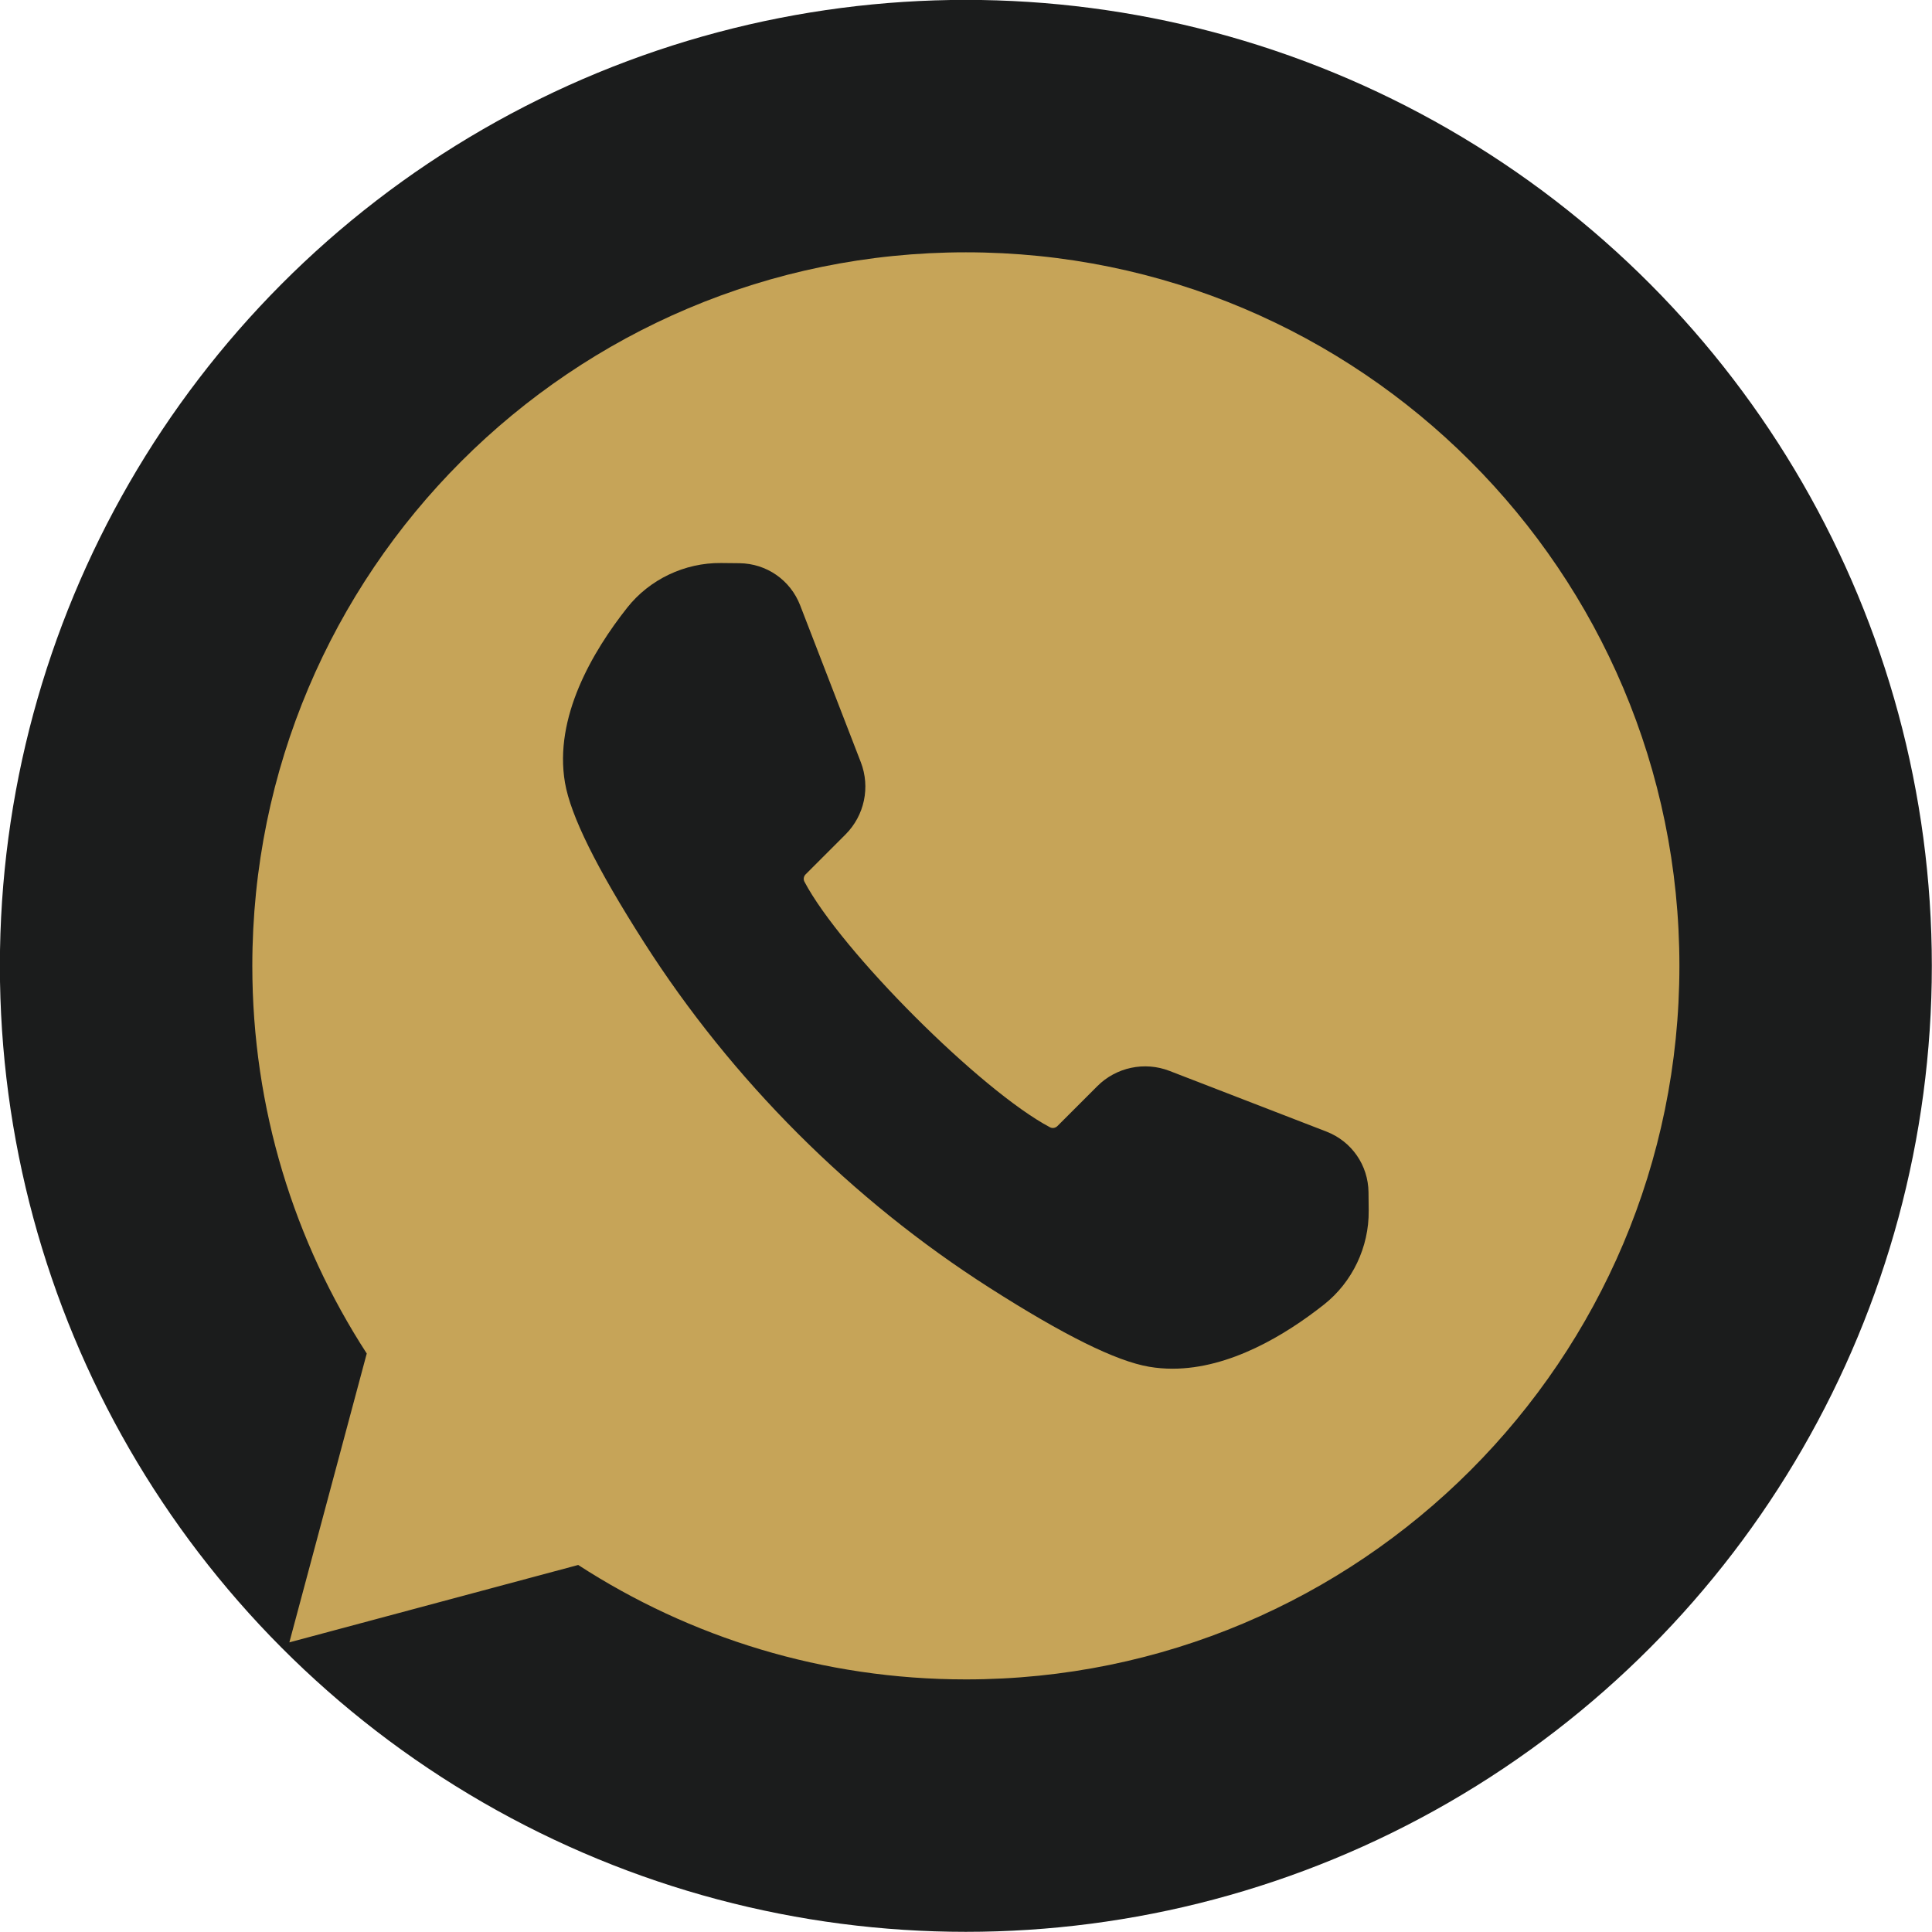
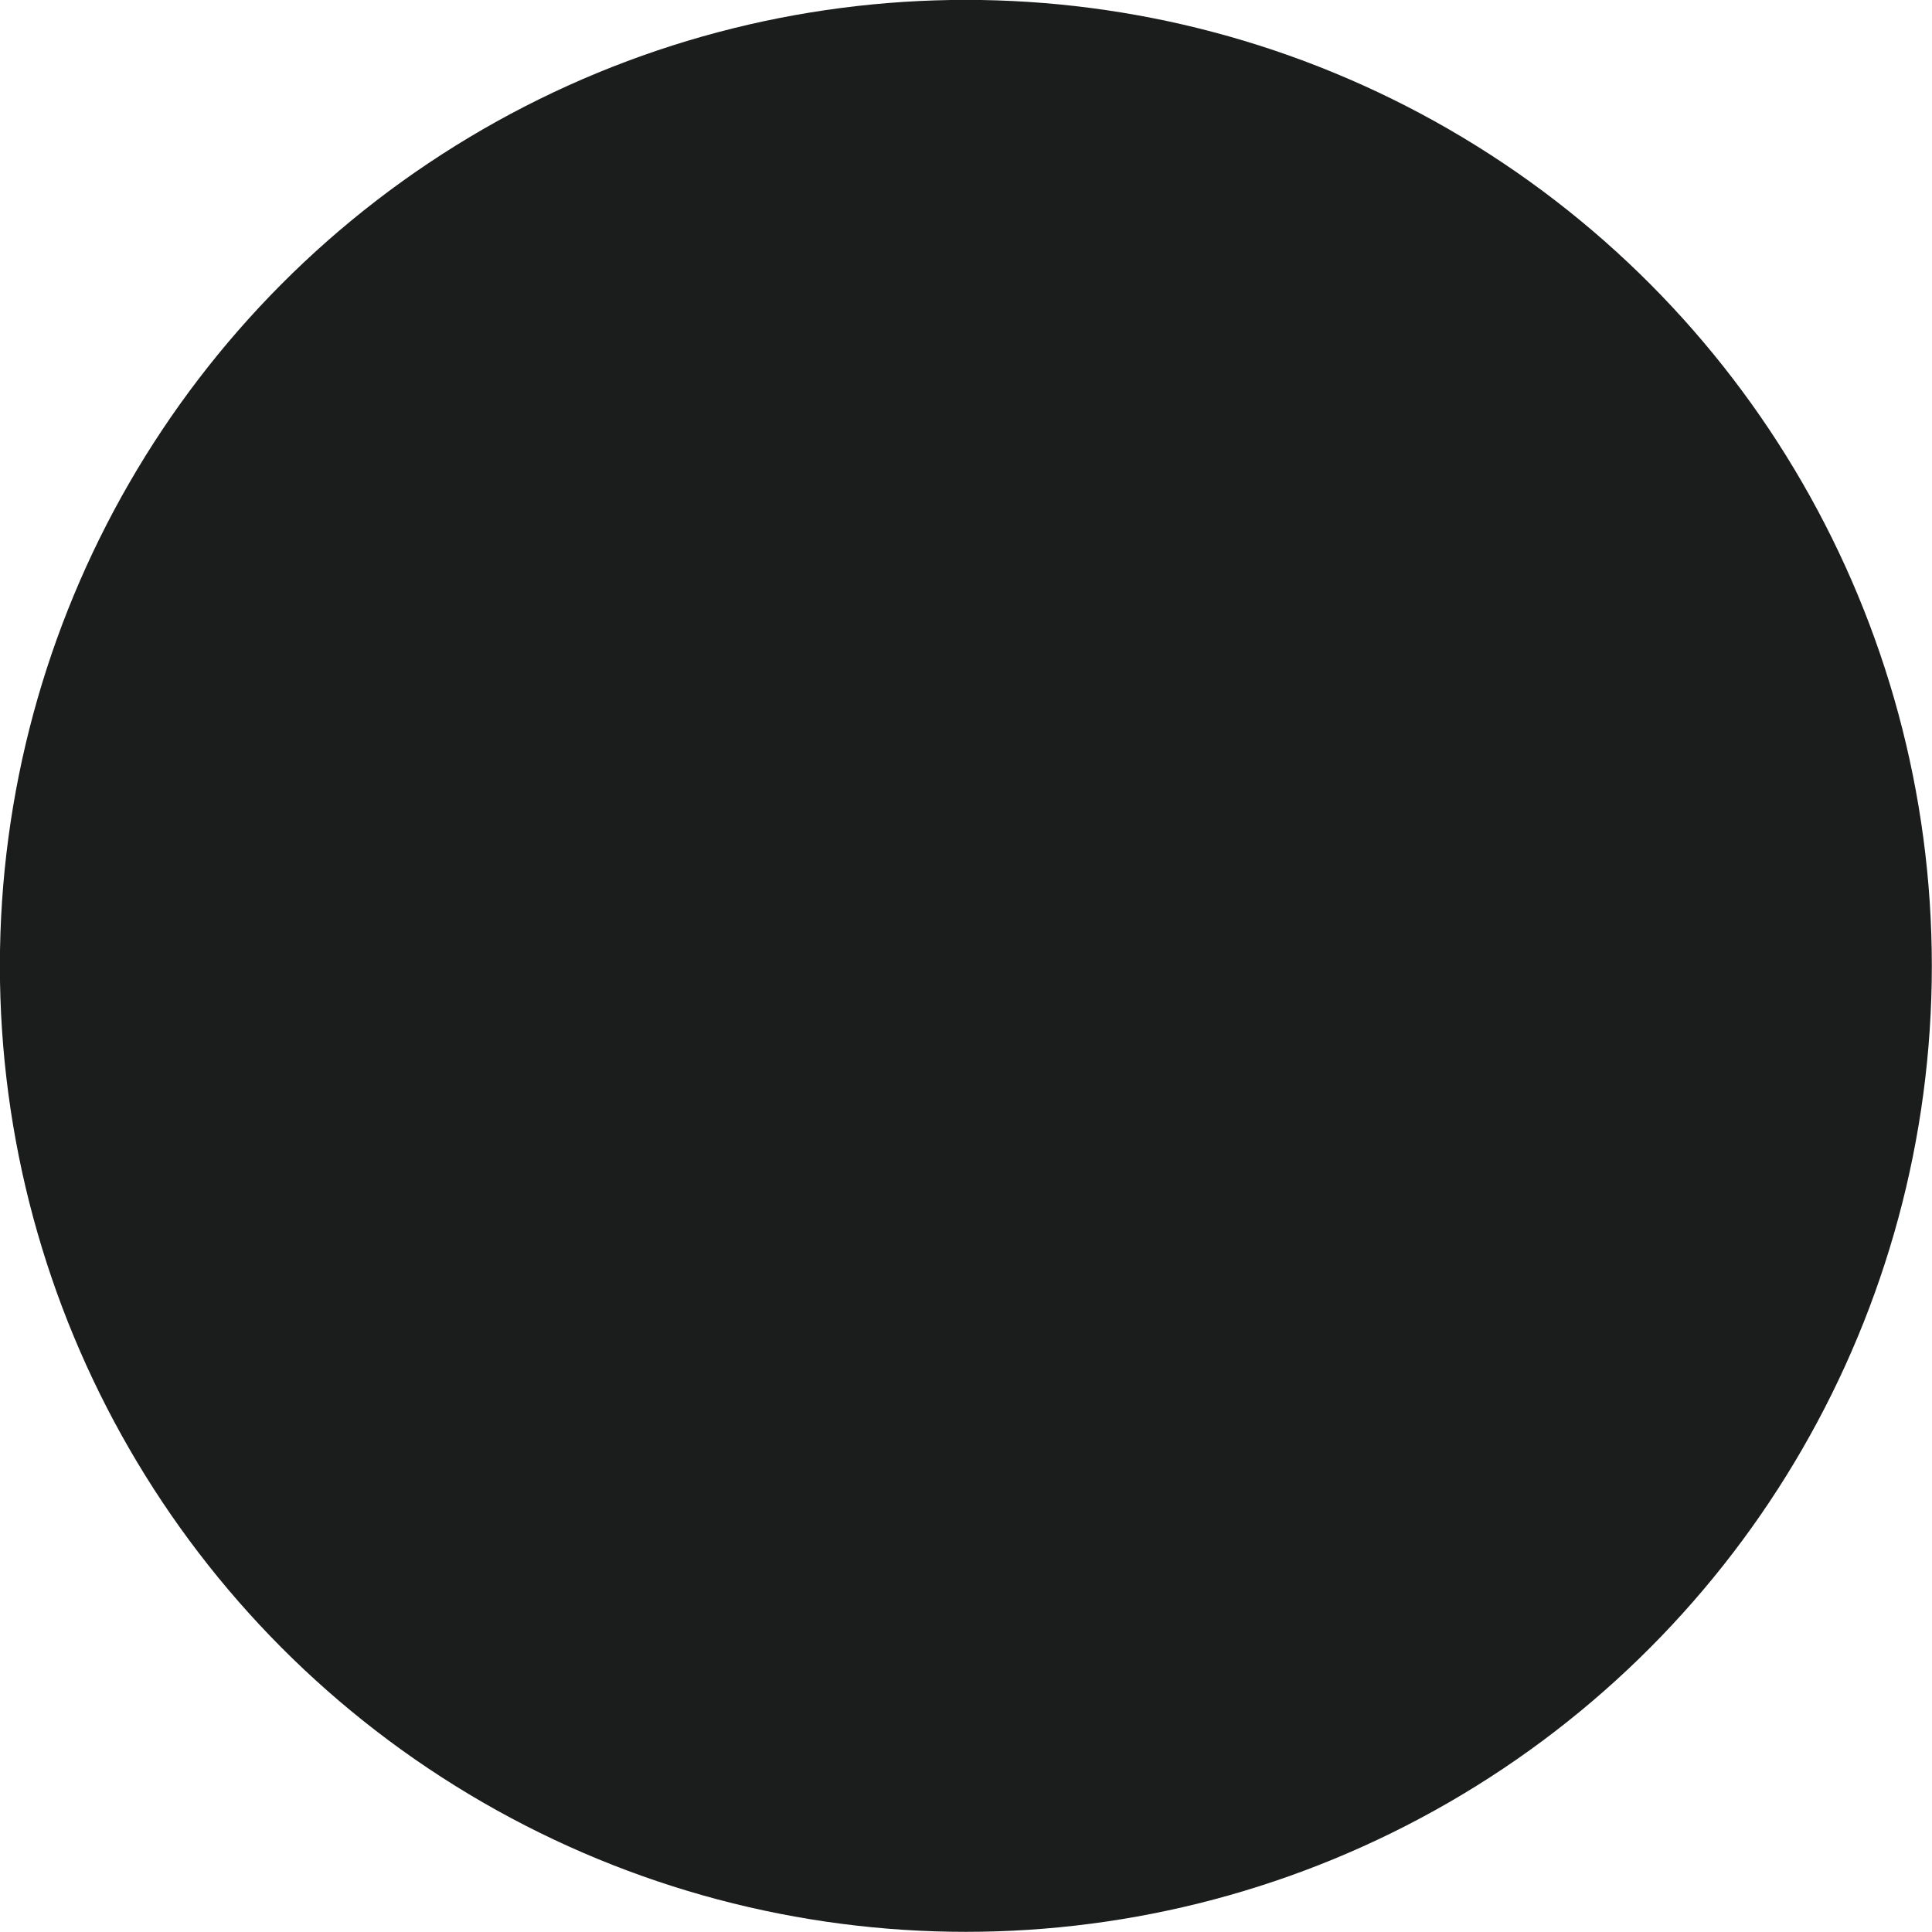
<svg xmlns="http://www.w3.org/2000/svg" data-name="Layer 1" fill="#000000" height="697.3" preserveAspectRatio="xMidYMid meet" version="1" viewBox="151.4 151.4 697.3 697.3" width="697.3" zoomAndPan="magnify">
  <g id="change1_1">
    <circle cx="500" cy="500" fill="#1b1c1c" r="348.64" />
  </g>
  <g id="change2_1">
-     <path d="m500,242.467c-142.232,0-257.533,115.302-257.533,257.533,0,51.589,15.179,99.628,41.301,139.914l-27.935,104.253,104.253-27.935c40.286,26.121,88.325,41.3,139.914,41.3,142.232,0,257.533-115.302,257.533-257.533s-115.302-257.533-257.533-257.533Z" fill="#c6a458" />
-   </g>
+     </g>
  <g id="change1_2">
-     <path d="m645.325,581.742c-.101-9.793-6.068-18.403-15.203-21.935l-56.62-21.893c-9.005-3.484-19.233-1.321-26.059,5.505l-14.402,14.402c-.713.712-1.802.897-2.651.45-24.947-13.169-75.492-63.714-88.661-88.661-.448-.849-.263-1.939.449-2.652l14.402-14.402c6.826-6.826,8.987-17.054,5.506-26.058l-21.893-56.62c-3.532-9.134-12.142-15.102-21.935-15.204l-6.614-.068c-13.102-.129-25.79,5.89-33.871,16.117-12.481,15.797-26.509,39.58-22.458,63.171,2.046,11.914,11.377,30.759,28.526,57.611,31.783,49.766,74.887,92.87,124.653,124.653,26.851,17.148,45.695,26.479,57.61,28.525,2.828.485,5.655.711,8.475.711,20.7,0,40.793-12.185,54.696-23.169,10.228-8.081,16.253-20.743,16.117-33.871l-.068-6.613Z" fill="#1b1c1c" />
-   </g>
+     </g>
</svg>